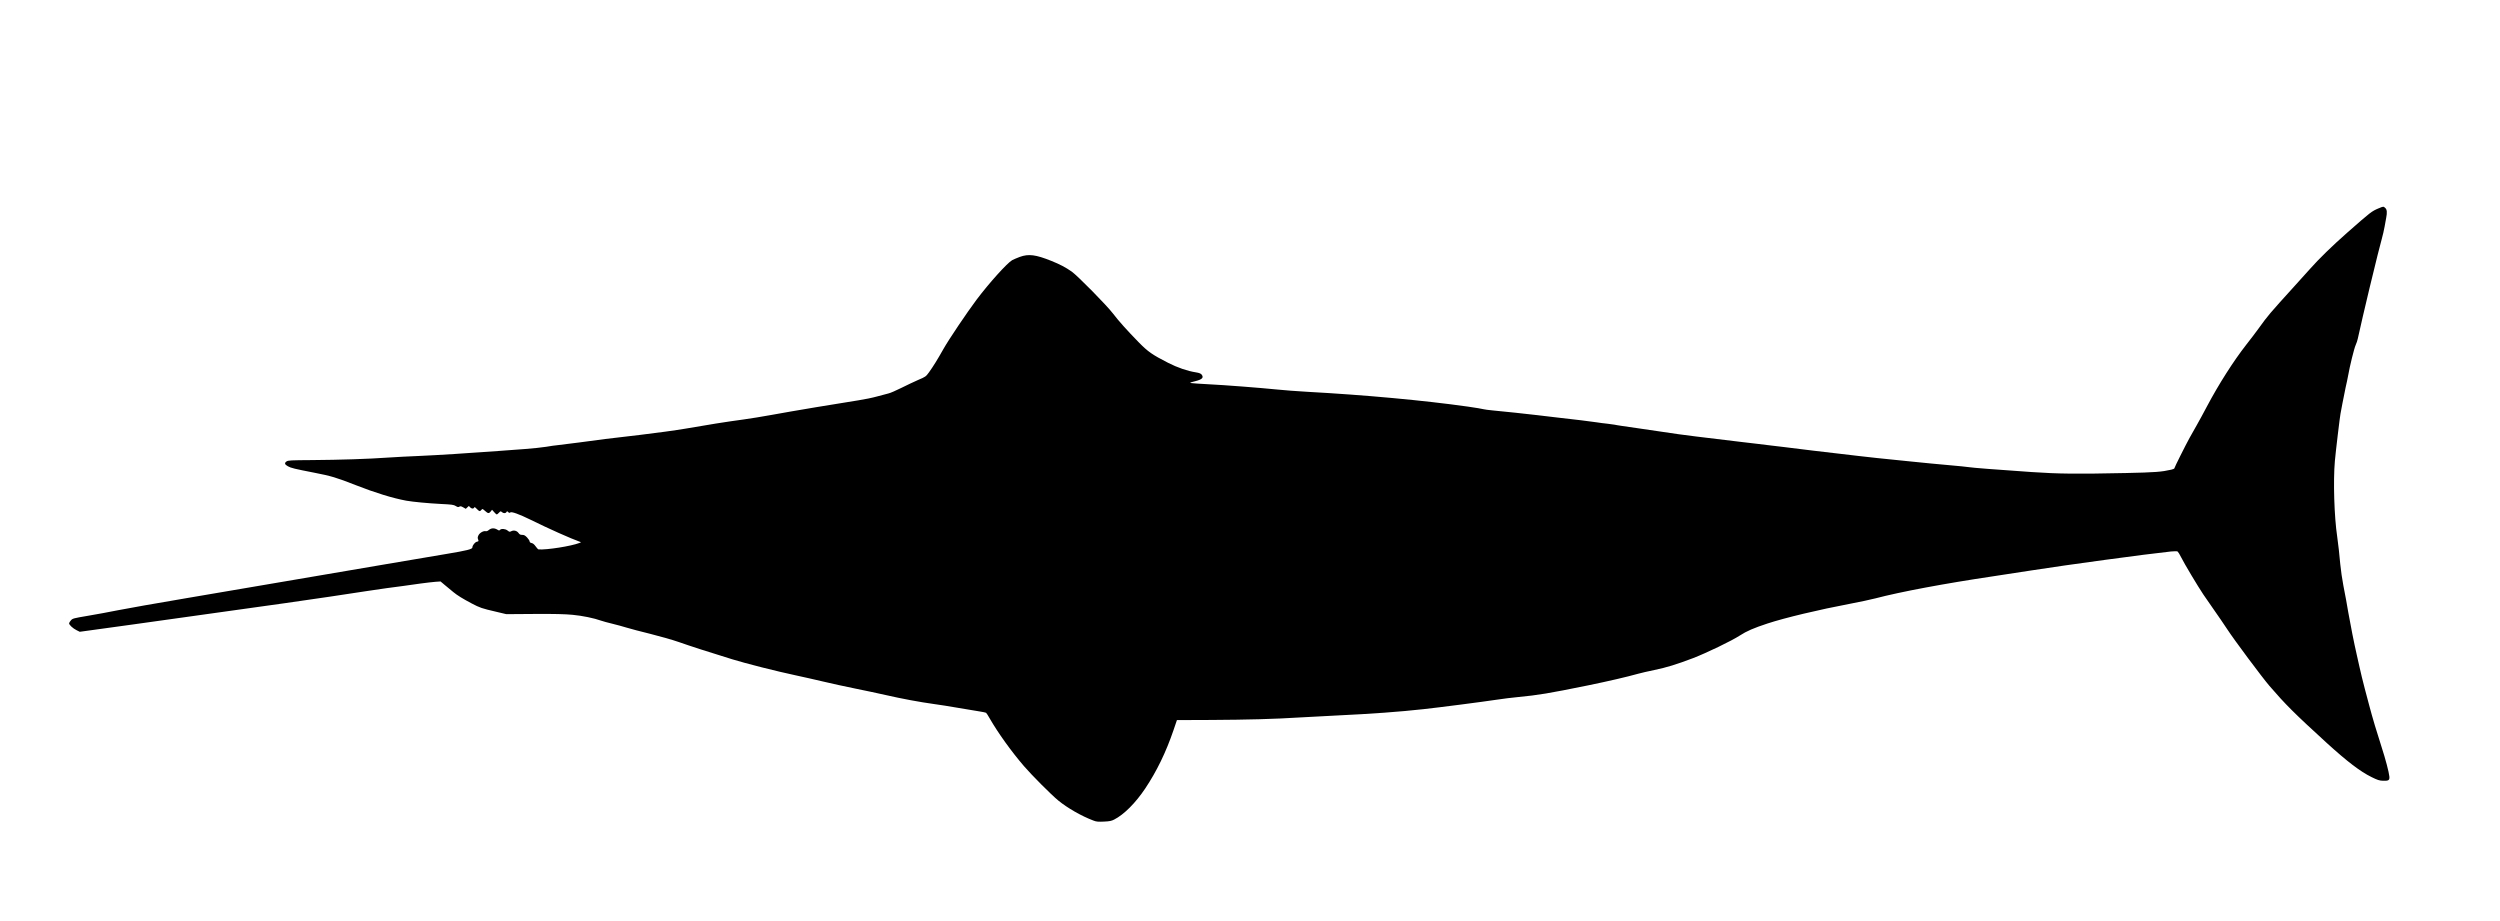
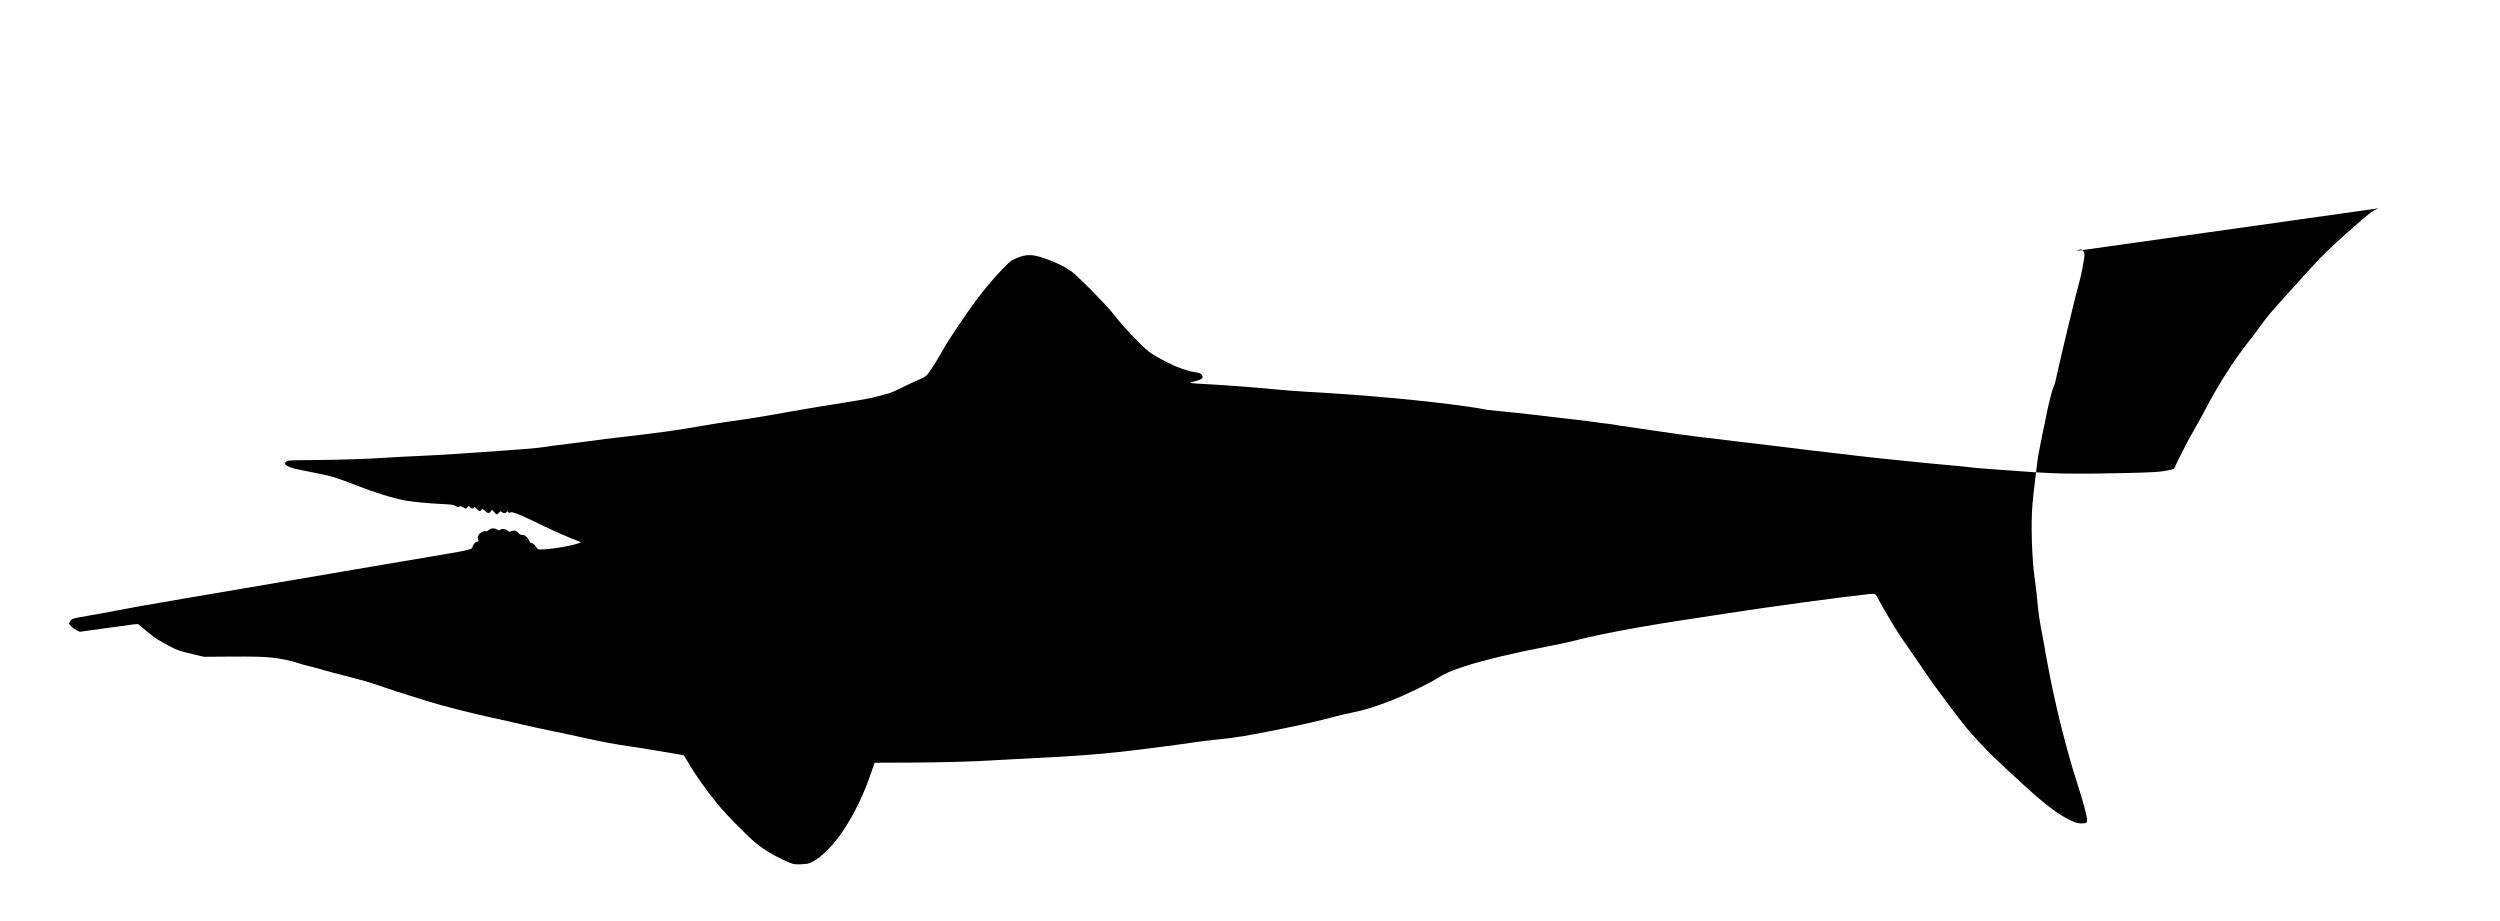
<svg xmlns="http://www.w3.org/2000/svg" version="1.0" width="3800pt" height="1400pt" viewBox="0 0 3800 1400" preserveAspectRatio="xMidYMid meet">
  <g transform="translate(0,1400) scale(0.1,-0.1)" fill="#000000" stroke="none">
-     <path d="M36156 10834 c-109 -47 -114 -50 -481 -373 -226 -199 -428 -396 -566 -552 -52 -58 -155 -172 -229 -254 -395 -436 -402 -444 -548 -646 -42 -59 -128 -171 -190 -250 -193 -247 -417 -598 -595 -934 -49 -93 -119 -222 -155 -285 -36 -63 -85 -151 -110 -195 -58 -105 -232 -452 -232 -464 0 -5 -21 -14 -47 -20 -148 -34 -242 -41 -688 -51 -749 -16 -1022 -13 -1435 15 -566 39 -889 64 -960 75 -36 5 -146 17 -245 25 -99 8 -245 22 -325 30 -80 8 -237 24 -350 35 -336 33 -670 69 -755 80 -44 6 -159 19 -255 30 -196 22 -625 73 -865 104 -22 2 -116 14 -210 25 -93 12 -186 23 -205 25 -19 3 -134 16 -255 30 -226 27 -443 53 -670 81 -71 8 -193 24 -270 35 -220 32 -478 69 -620 91 -71 11 -177 26 -235 34 -58 9 -112 17 -120 20 -8 2 -58 9 -110 15 -52 5 -122 14 -155 20 -60 10 -383 50 -615 75 -69 8 -201 23 -295 35 -185 22 -481 53 -670 71 -66 6 -131 15 -145 19 -14 5 -122 23 -240 40 -684 96 -1557 176 -2443 225 -148 8 -355 24 -460 35 -259 26 -784 67 -1047 80 -118 6 -231 14 -250 17 -32 5 -27 8 54 28 112 28 138 56 99 104 -13 14 -38 24 -83 31 -129 20 -282 72 -426 146 -239 122 -305 168 -445 311 -174 178 -302 320 -392 438 -94 124 -539 575 -627 637 -93 65 -179 110 -308 162 -239 96 -347 110 -482 61 -41 -15 -93 -38 -116 -50 -78 -46 -346 -343 -540 -600 -144 -192 -425 -609 -504 -750 -90 -160 -157 -268 -220 -355 -47 -64 -51 -67 -162 -114 -62 -27 -178 -82 -258 -122 -80 -40 -167 -78 -195 -84 -27 -6 -104 -26 -170 -45 -66 -19 -196 -46 -290 -60 -252 -38 -1034 -169 -1315 -221 -135 -25 -328 -56 -430 -70 -247 -33 -569 -84 -880 -139 -140 -24 -451 -67 -690 -95 -509 -59 -592 -69 -925 -115 -137 -18 -281 -36 -320 -40 -38 -3 -122 -15 -185 -26 -63 -10 -209 -26 -325 -34 -115 -8 -298 -22 -405 -30 -424 -32 -938 -64 -1195 -75 -148 -6 -364 -17 -480 -25 -291 -21 -735 -35 -1156 -38 -323 -2 -358 -4 -383 -20 -36 -24 -30 -47 20 -74 49 -27 95 -38 402 -98 253 -49 337 -74 627 -188 298 -117 564 -199 770 -237 102 -18 331 -40 528 -50 167 -8 193 -12 224 -31 29 -18 39 -20 55 -10 16 10 26 8 58 -10 l40 -23 23 22 24 22 18 -20 c21 -24 53 -26 62 -5 4 12 13 8 40 -20 39 -40 47 -42 70 -15 16 19 17 18 55 -15 46 -42 60 -43 87 -9 l20 26 32 -36 c17 -20 35 -36 40 -36 4 0 19 12 33 27 24 25 26 26 44 10 24 -22 58 -22 70 0 9 16 11 15 27 -1 13 -13 20 -14 31 -5 20 16 133 -25 309 -111 270 -134 619 -289 750 -335 19 -7 19 -8 -5 -17 -130 -50 -498 -108 -626 -99 -5 1 -25 21 -42 46 -22 31 -41 47 -62 51 -20 5 -30 12 -30 25 0 10 -17 36 -38 59 -31 32 -46 40 -75 40 -28 0 -40 6 -56 29 -25 35 -72 46 -109 27 -25 -13 -30 -12 -57 10 -34 27 -96 32 -115 10 -10 -13 -16 -12 -43 5 -44 26 -89 24 -125 -5 -18 -16 -36 -23 -49 -20 -33 9 -93 -25 -111 -63 -13 -27 -14 -40 -5 -62 10 -27 9 -29 -18 -35 -29 -6 -69 -55 -69 -87 0 -26 -82 -47 -390 -98 -162 -28 -587 -100 -945 -160 -1724 -294 -2232 -380 -3000 -511 -456 -77 -931 -161 -1055 -186 -124 -25 -328 -63 -455 -84 -223 -38 -231 -40 -258 -70 -15 -16 -27 -37 -27 -45 0 -23 61 -79 114 -104 l48 -24 812 112 c2166 301 2823 394 3551 507 127 20 262 39 300 44 119 15 363 48 520 71 83 11 184 23 225 26 l76 5 74 -62 c41 -33 96 -78 121 -100 55 -46 143 -101 280 -173 122 -64 152 -75 364 -124 l160 -38 425 3 c319 2 464 -2 583 -13 149 -14 325 -50 437 -90 24 -9 99 -29 165 -45 66 -16 165 -43 220 -60 55 -17 217 -60 361 -95 145 -36 338 -91 435 -125 164 -58 435 -146 809 -261 207 -64 677 -183 960 -243 118 -25 310 -69 425 -96 116 -28 332 -75 480 -105 149 -30 360 -75 470 -100 244 -56 520 -107 724 -135 83 -11 254 -38 379 -60 125 -22 268 -46 318 -53 50 -8 96 -17 102 -21 5 -3 32 -43 57 -89 126 -218 324 -495 520 -723 114 -133 416 -436 520 -521 139 -114 353 -237 534 -305 46 -18 70 -20 160 -16 88 4 115 10 156 31 148 75 324 251 472 472 176 264 316 553 429 884 l53 156 518 2 c551 3 973 14 1348 38 127 8 381 21 565 30 529 25 955 56 1315 96 234 25 904 112 1115 144 91 14 236 32 323 40 311 30 462 55 1057 176 317 65 589 128 772 179 40 11 149 37 243 56 189 39 337 85 590 181 207 80 587 263 711 344 101 66 212 114 419 182 269 88 779 210 1265 302 135 25 304 62 375 80 389 102 1054 226 1785 335 151 22 418 63 594 91 513 81 1743 248 2116 287 55 5 90 5 100 -1 8 -6 33 -46 55 -91 45 -91 254 -441 335 -561 29 -44 103 -150 164 -237 61 -86 151 -218 201 -294 104 -160 528 -728 640 -859 245 -284 376 -415 873 -869 310 -282 508 -433 679 -517 91 -45 118 -54 172 -56 89 -3 104 7 99 65 -6 64 -59 267 -118 447 -67 205 -143 460 -190 640 -22 83 -51 193 -65 245 -24 89 -68 271 -85 350 -4 19 -21 96 -38 170 -41 178 -94 448 -128 640 -14 85 -30 173 -34 195 -69 353 -76 404 -110 760 -6 55 -17 145 -25 200 -45 300 -62 845 -35 1150 12 137 78 689 85 715 3 8 16 78 29 155 14 77 36 187 49 245 14 58 30 137 37 175 26 149 93 422 116 471 13 28 28 73 33 100 12 60 129 568 176 759 112 461 159 652 186 747 16 58 37 146 45 195 9 48 19 108 24 133 16 82 12 124 -13 148 -29 27 -29 27 -101 -4z" />
+     <path d="M36156 10834 c-109 -47 -114 -50 -481 -373 -226 -199 -428 -396 -566 -552 -52 -58 -155 -172 -229 -254 -395 -436 -402 -444 -548 -646 -42 -59 -128 -171 -190 -250 -193 -247 -417 -598 -595 -934 -49 -93 -119 -222 -155 -285 -36 -63 -85 -151 -110 -195 -58 -105 -232 -452 -232 -464 0 -5 -21 -14 -47 -20 -148 -34 -242 -41 -688 -51 -749 -16 -1022 -13 -1435 15 -566 39 -889 64 -960 75 -36 5 -146 17 -245 25 -99 8 -245 22 -325 30 -80 8 -237 24 -350 35 -336 33 -670 69 -755 80 -44 6 -159 19 -255 30 -196 22 -625 73 -865 104 -22 2 -116 14 -210 25 -93 12 -186 23 -205 25 -19 3 -134 16 -255 30 -226 27 -443 53 -670 81 -71 8 -193 24 -270 35 -220 32 -478 69 -620 91 -71 11 -177 26 -235 34 -58 9 -112 17 -120 20 -8 2 -58 9 -110 15 -52 5 -122 14 -155 20 -60 10 -383 50 -615 75 -69 8 -201 23 -295 35 -185 22 -481 53 -670 71 -66 6 -131 15 -145 19 -14 5 -122 23 -240 40 -684 96 -1557 176 -2443 225 -148 8 -355 24 -460 35 -259 26 -784 67 -1047 80 -118 6 -231 14 -250 17 -32 5 -27 8 54 28 112 28 138 56 99 104 -13 14 -38 24 -83 31 -129 20 -282 72 -426 146 -239 122 -305 168 -445 311 -174 178 -302 320 -392 438 -94 124 -539 575 -627 637 -93 65 -179 110 -308 162 -239 96 -347 110 -482 61 -41 -15 -93 -38 -116 -50 -78 -46 -346 -343 -540 -600 -144 -192 -425 -609 -504 -750 -90 -160 -157 -268 -220 -355 -47 -64 -51 -67 -162 -114 -62 -27 -178 -82 -258 -122 -80 -40 -167 -78 -195 -84 -27 -6 -104 -26 -170 -45 -66 -19 -196 -46 -290 -60 -252 -38 -1034 -169 -1315 -221 -135 -25 -328 -56 -430 -70 -247 -33 -569 -84 -880 -139 -140 -24 -451 -67 -690 -95 -509 -59 -592 -69 -925 -115 -137 -18 -281 -36 -320 -40 -38 -3 -122 -15 -185 -26 -63 -10 -209 -26 -325 -34 -115 -8 -298 -22 -405 -30 -424 -32 -938 -64 -1195 -75 -148 -6 -364 -17 -480 -25 -291 -21 -735 -35 -1156 -38 -323 -2 -358 -4 -383 -20 -36 -24 -30 -47 20 -74 49 -27 95 -38 402 -98 253 -49 337 -74 627 -188 298 -117 564 -199 770 -237 102 -18 331 -40 528 -50 167 -8 193 -12 224 -31 29 -18 39 -20 55 -10 16 10 26 8 58 -10 l40 -23 23 22 24 22 18 -20 c21 -24 53 -26 62 -5 4 12 13 8 40 -20 39 -40 47 -42 70 -15 16 19 17 18 55 -15 46 -42 60 -43 87 -9 l20 26 32 -36 c17 -20 35 -36 40 -36 4 0 19 12 33 27 24 25 26 26 44 10 24 -22 58 -22 70 0 9 16 11 15 27 -1 13 -13 20 -14 31 -5 20 16 133 -25 309 -111 270 -134 619 -289 750 -335 19 -7 19 -8 -5 -17 -130 -50 -498 -108 -626 -99 -5 1 -25 21 -42 46 -22 31 -41 47 -62 51 -20 5 -30 12 -30 25 0 10 -17 36 -38 59 -31 32 -46 40 -75 40 -28 0 -40 6 -56 29 -25 35 -72 46 -109 27 -25 -13 -30 -12 -57 10 -34 27 -96 32 -115 10 -10 -13 -16 -12 -43 5 -44 26 -89 24 -125 -5 -18 -16 -36 -23 -49 -20 -33 9 -93 -25 -111 -63 -13 -27 -14 -40 -5 -62 10 -27 9 -29 -18 -35 -29 -6 -69 -55 -69 -87 0 -26 -82 -47 -390 -98 -162 -28 -587 -100 -945 -160 -1724 -294 -2232 -380 -3000 -511 -456 -77 -931 -161 -1055 -186 -124 -25 -328 -63 -455 -84 -223 -38 -231 -40 -258 -70 -15 -16 -27 -37 -27 -45 0 -23 61 -79 114 -104 l48 -24 812 112 l76 5 74 -62 c41 -33 96 -78 121 -100 55 -46 143 -101 280 -173 122 -64 152 -75 364 -124 l160 -38 425 3 c319 2 464 -2 583 -13 149 -14 325 -50 437 -90 24 -9 99 -29 165 -45 66 -16 165 -43 220 -60 55 -17 217 -60 361 -95 145 -36 338 -91 435 -125 164 -58 435 -146 809 -261 207 -64 677 -183 960 -243 118 -25 310 -69 425 -96 116 -28 332 -75 480 -105 149 -30 360 -75 470 -100 244 -56 520 -107 724 -135 83 -11 254 -38 379 -60 125 -22 268 -46 318 -53 50 -8 96 -17 102 -21 5 -3 32 -43 57 -89 126 -218 324 -495 520 -723 114 -133 416 -436 520 -521 139 -114 353 -237 534 -305 46 -18 70 -20 160 -16 88 4 115 10 156 31 148 75 324 251 472 472 176 264 316 553 429 884 l53 156 518 2 c551 3 973 14 1348 38 127 8 381 21 565 30 529 25 955 56 1315 96 234 25 904 112 1115 144 91 14 236 32 323 40 311 30 462 55 1057 176 317 65 589 128 772 179 40 11 149 37 243 56 189 39 337 85 590 181 207 80 587 263 711 344 101 66 212 114 419 182 269 88 779 210 1265 302 135 25 304 62 375 80 389 102 1054 226 1785 335 151 22 418 63 594 91 513 81 1743 248 2116 287 55 5 90 5 100 -1 8 -6 33 -46 55 -91 45 -91 254 -441 335 -561 29 -44 103 -150 164 -237 61 -86 151 -218 201 -294 104 -160 528 -728 640 -859 245 -284 376 -415 873 -869 310 -282 508 -433 679 -517 91 -45 118 -54 172 -56 89 -3 104 7 99 65 -6 64 -59 267 -118 447 -67 205 -143 460 -190 640 -22 83 -51 193 -65 245 -24 89 -68 271 -85 350 -4 19 -21 96 -38 170 -41 178 -94 448 -128 640 -14 85 -30 173 -34 195 -69 353 -76 404 -110 760 -6 55 -17 145 -25 200 -45 300 -62 845 -35 1150 12 137 78 689 85 715 3 8 16 78 29 155 14 77 36 187 49 245 14 58 30 137 37 175 26 149 93 422 116 471 13 28 28 73 33 100 12 60 129 568 176 759 112 461 159 652 186 747 16 58 37 146 45 195 9 48 19 108 24 133 16 82 12 124 -13 148 -29 27 -29 27 -101 -4z" />
  </g>
</svg>